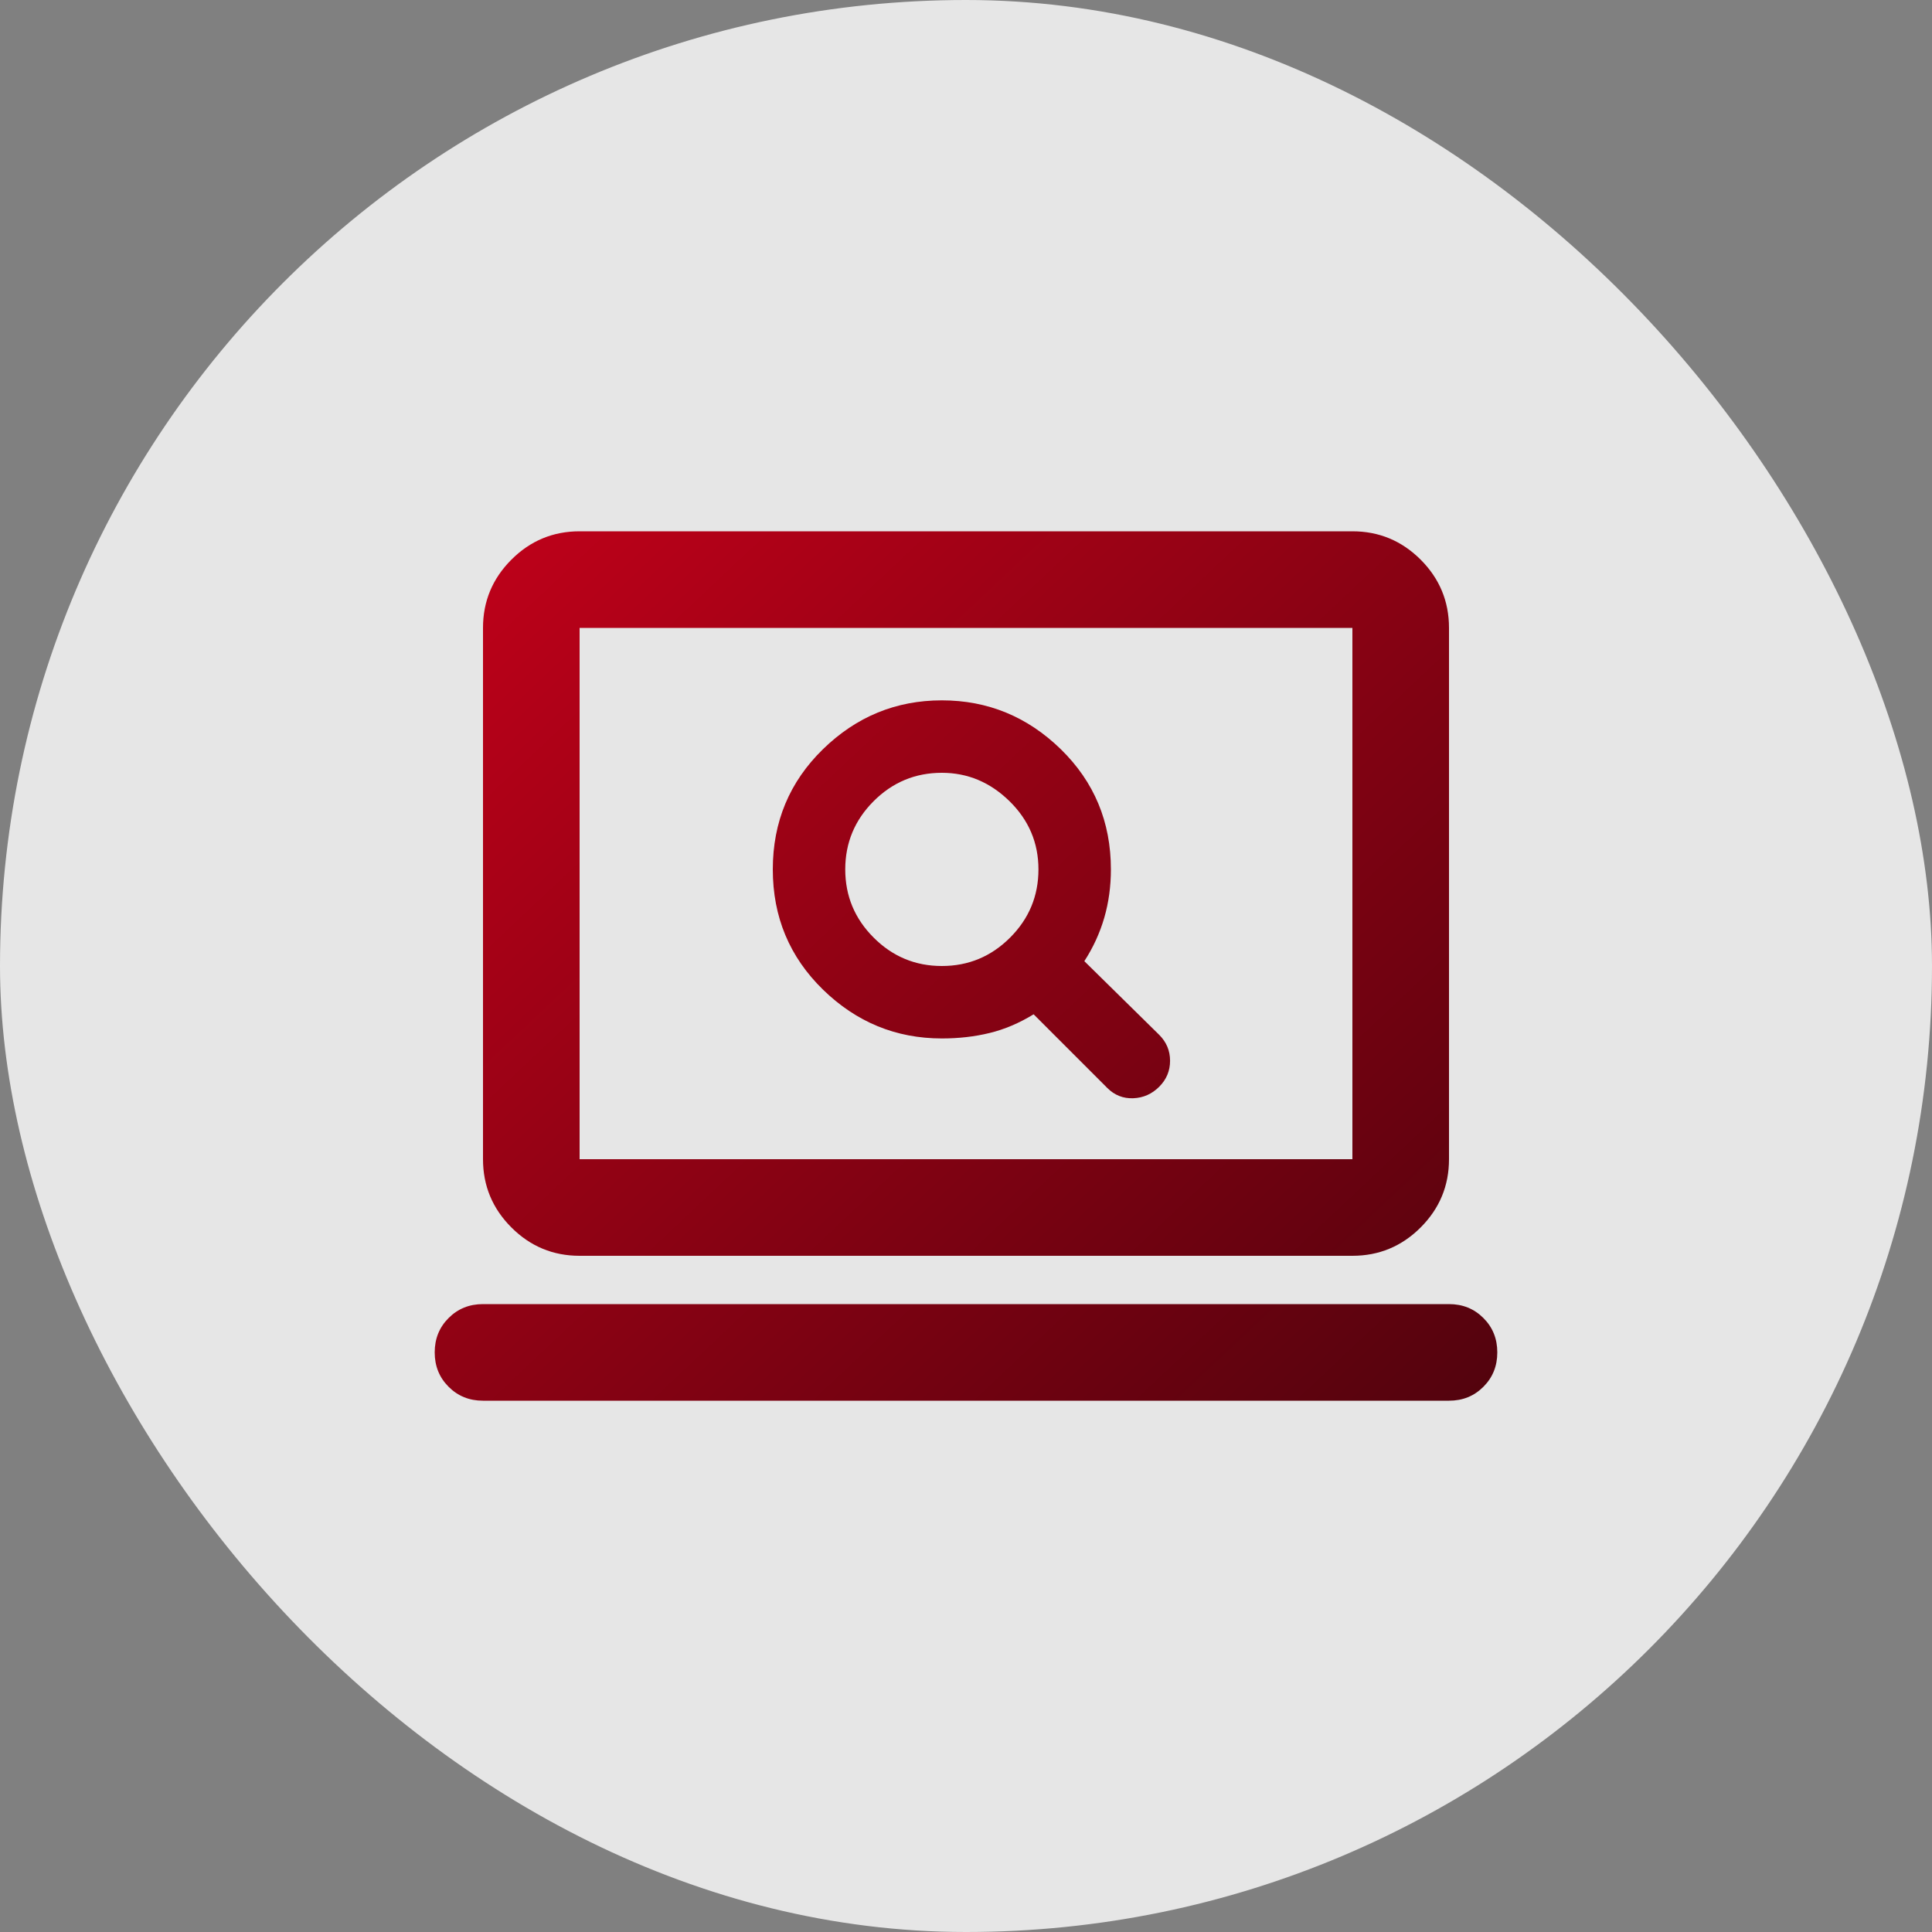
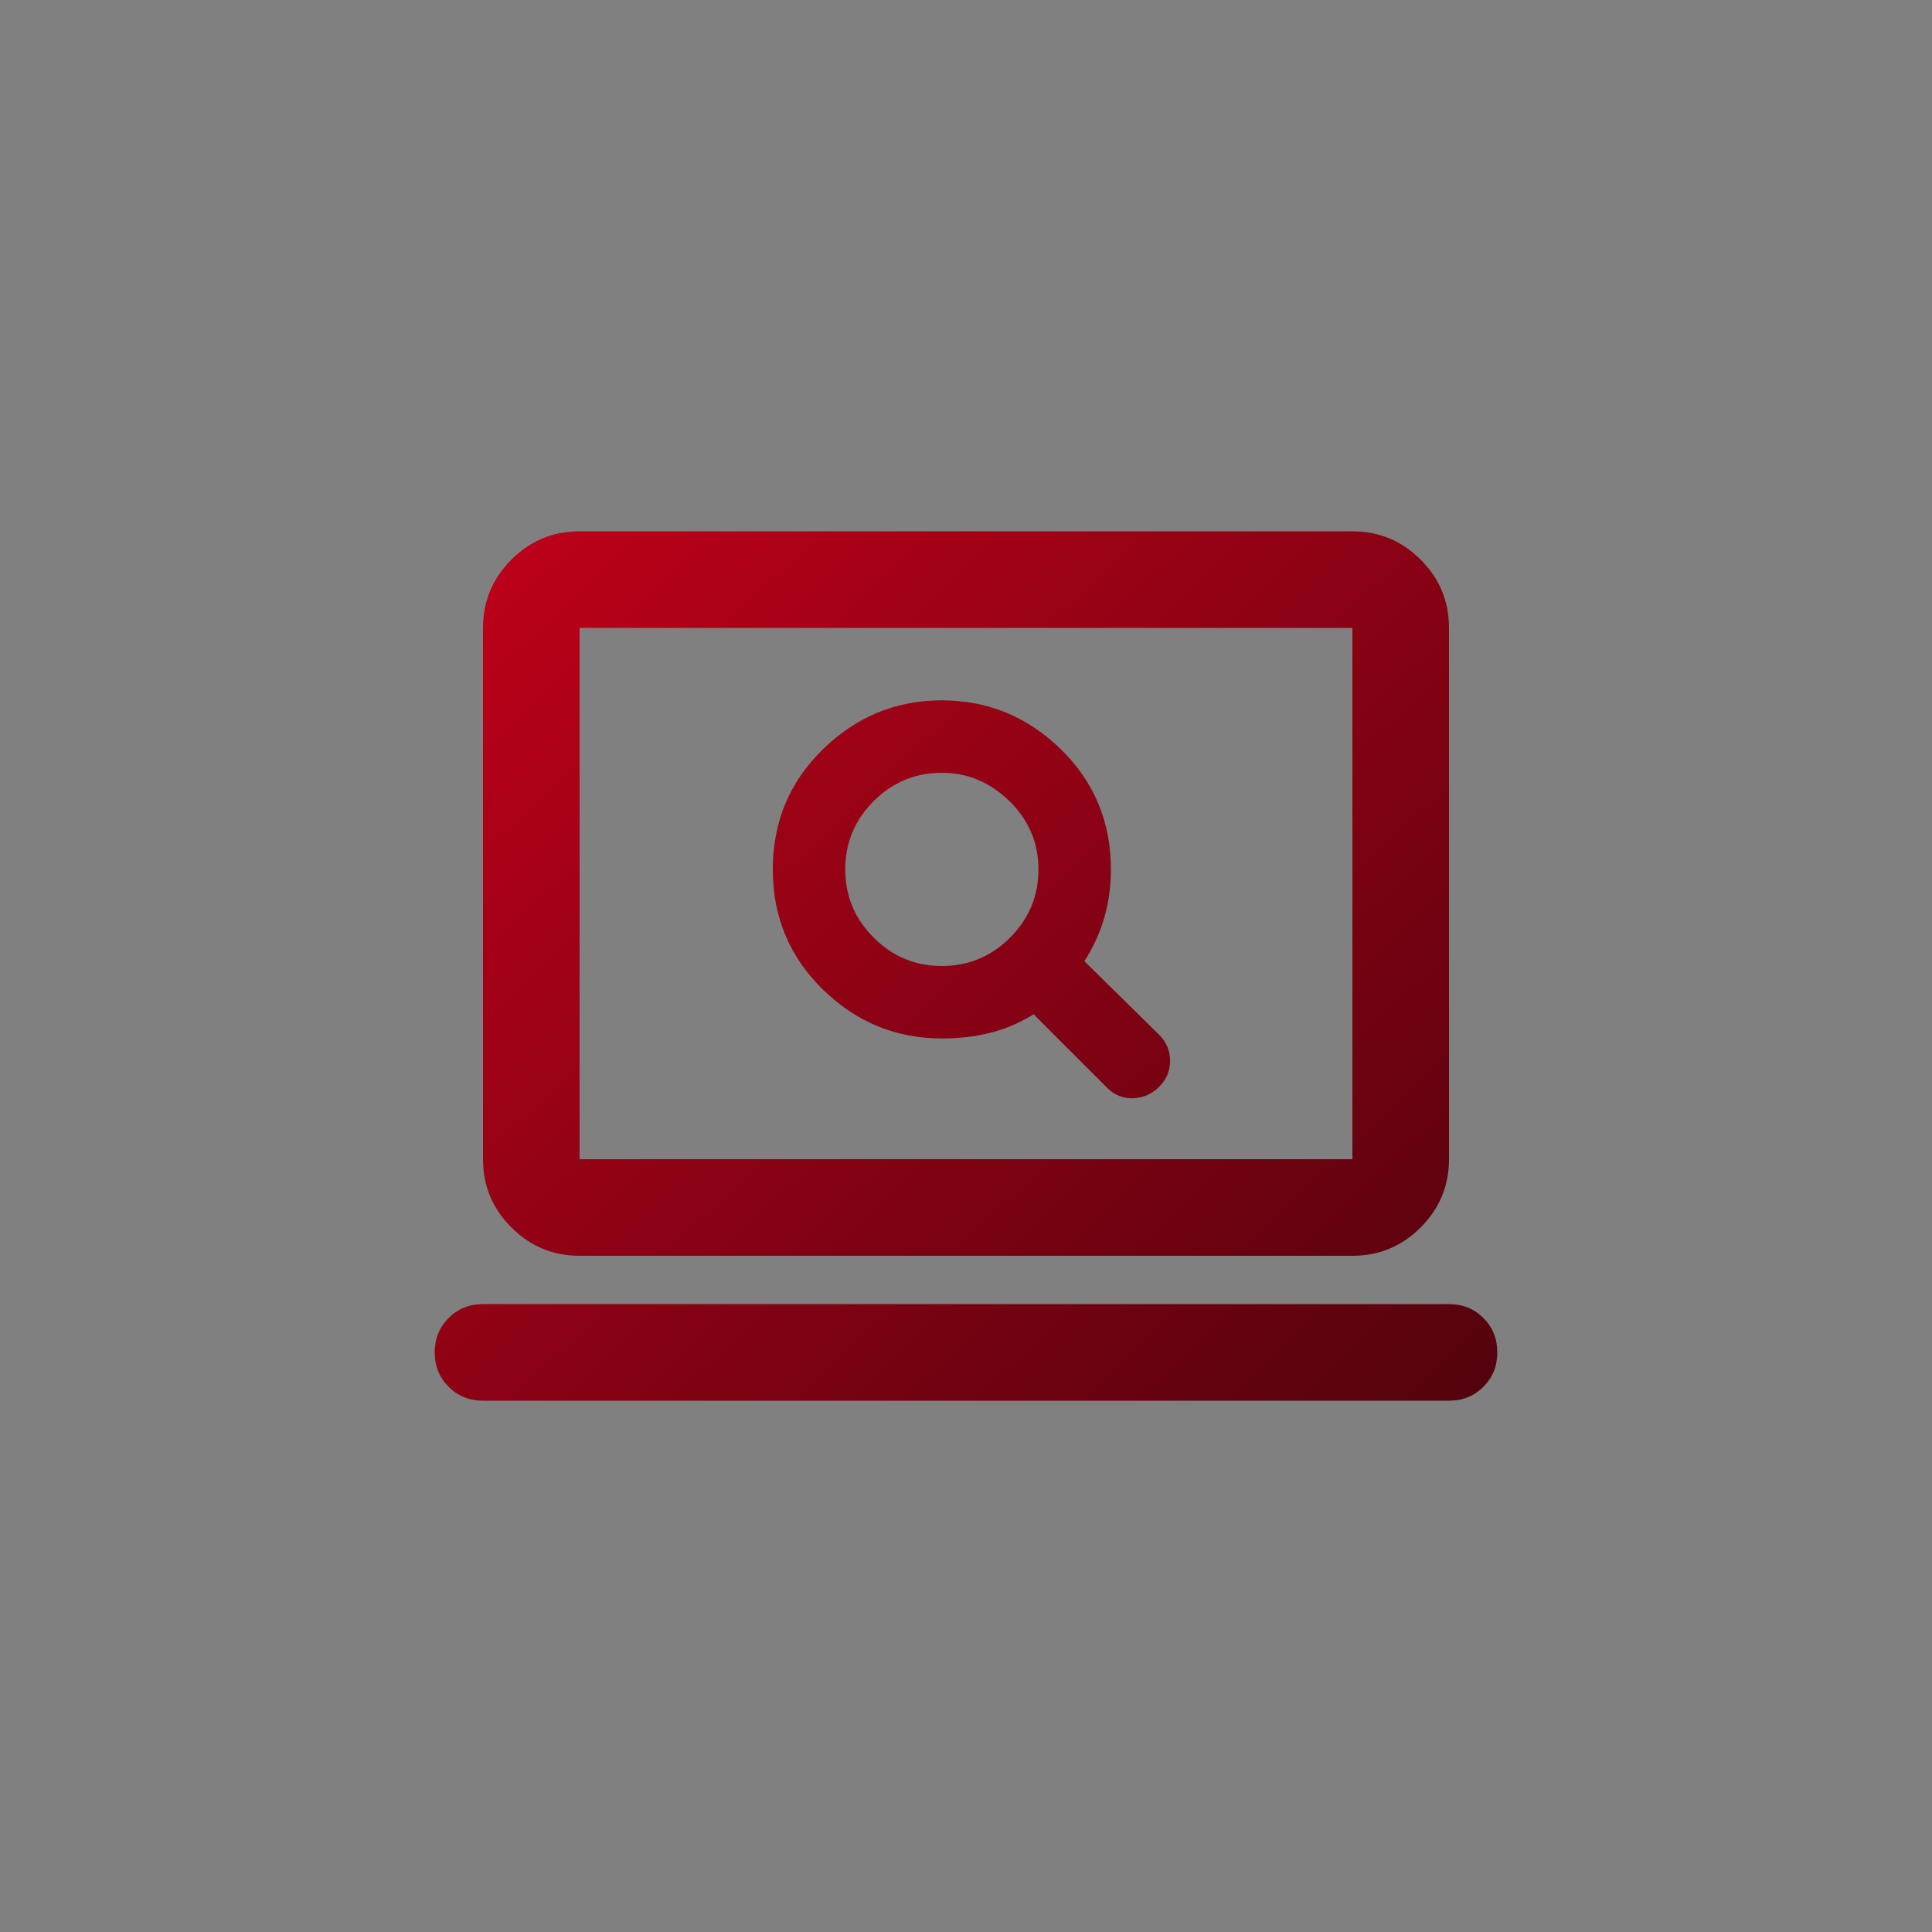
<svg xmlns="http://www.w3.org/2000/svg" width="80" height="80" viewBox="0 0 80 80" fill="none">
  <rect x="0" y="0" width="80" height="80" fill="#808080" stroke="none" />
-   <rect width="80" height="80" rx="40" fill="white" fill-opacity="0.8" />
  <path d="M45.85 45.05C46.15 45.35 46.509 45.492 46.926 45.476C47.342 45.459 47.7 45.3 48 45C48.3 44.7 48.45 44.341 48.45 43.924C48.45 43.508 48.3 43.15 48 42.85L44.9 39.8C45.267 39.233 45.542 38.633 45.726 38C45.909 37.367 46 36.7 46 36C46 34.033 45.309 32.375 43.926 31.024C42.542 29.675 40.9 29 39 29C37.1 29 35.459 29.675 34.076 31.024C32.692 32.375 32 34.033 32 36C32 37.967 32.692 39.625 34.076 40.976C35.459 42.325 37.1 43 39 43C39.7 43 40.359 42.925 40.976 42.774C41.592 42.625 42.2 42.367 42.8 42L45.85 45.05ZM39 40C37.9 40 36.959 39.608 36.176 38.824C35.392 38.041 35 37.1 35 36C35 34.9 35.392 33.958 36.176 33.174C36.959 32.391 37.9 32 39 32C40.067 32 41 32.391 41.8 33.174C42.6 33.958 43 34.9 43 36C43 37.1 42.609 38.041 41.826 38.824C41.042 39.608 40.1 40 39 40ZM24 52C22.9 52 21.959 51.609 21.176 50.826C20.392 50.042 20 49.1 20 48V26C20 24.9 20.392 23.958 21.176 23.174C21.959 22.391 22.9 22 24 22H56C57.1 22 58.042 22.391 58.826 23.174C59.609 23.958 60 24.9 60 26V48C60 49.1 59.609 50.042 58.826 50.826C58.042 51.609 57.1 52 56 52H24ZM24 48H56V26H24V48ZM20 58C19.433 58 18.959 57.808 18.576 57.424C18.192 57.041 18 56.567 18 56C18 55.433 18.192 54.959 18.576 54.576C18.959 54.192 19.433 54 20 54H60C60.567 54 61.041 54.192 61.424 54.576C61.808 54.959 62 55.433 62 56C62 56.567 61.808 57.041 61.424 57.424C61.041 57.808 60.567 58 60 58H20Z" fill="url(#paint0_linear_48_646)" />
  <defs>
    <linearGradient id="paint0_linear_48_646" x1="16.975" y1="26.603" x2="57.709" y2="69.873" gradientUnits="userSpaceOnUse">
      <stop stop-color="#BC0119" />
      <stop offset="1" stop-color="#47030C" />
    </linearGradient>
  </defs>
</svg>